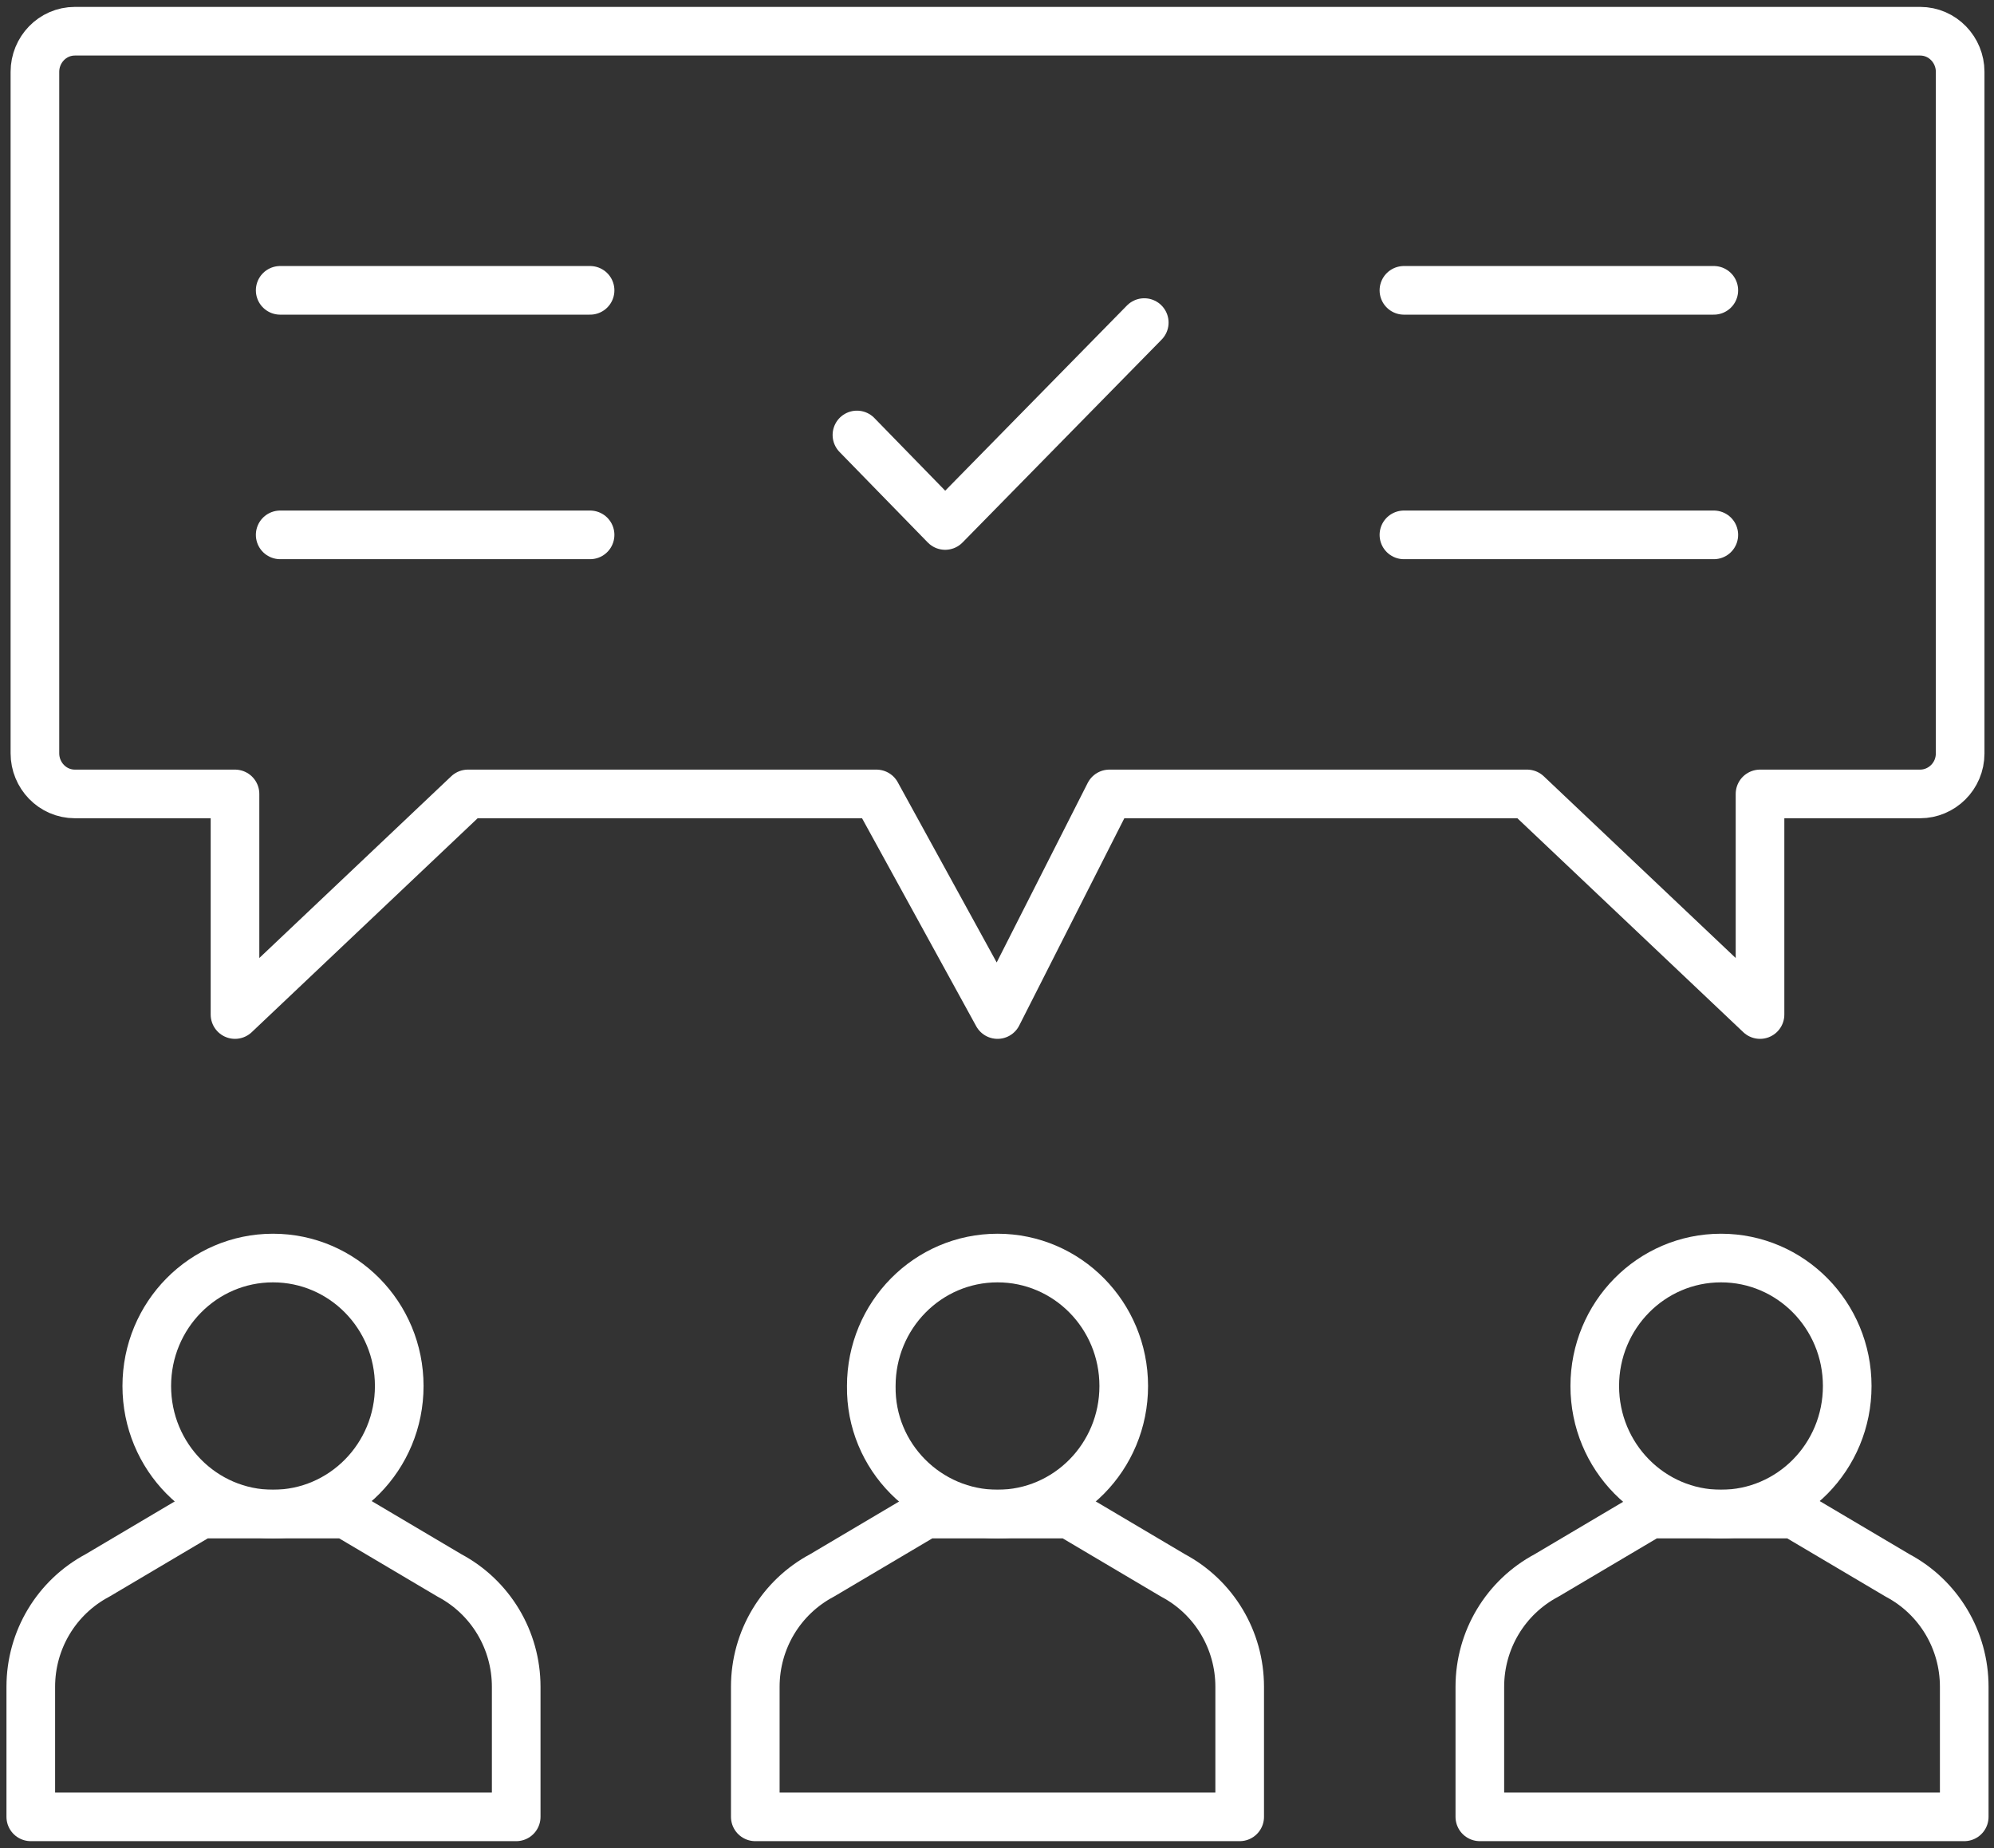
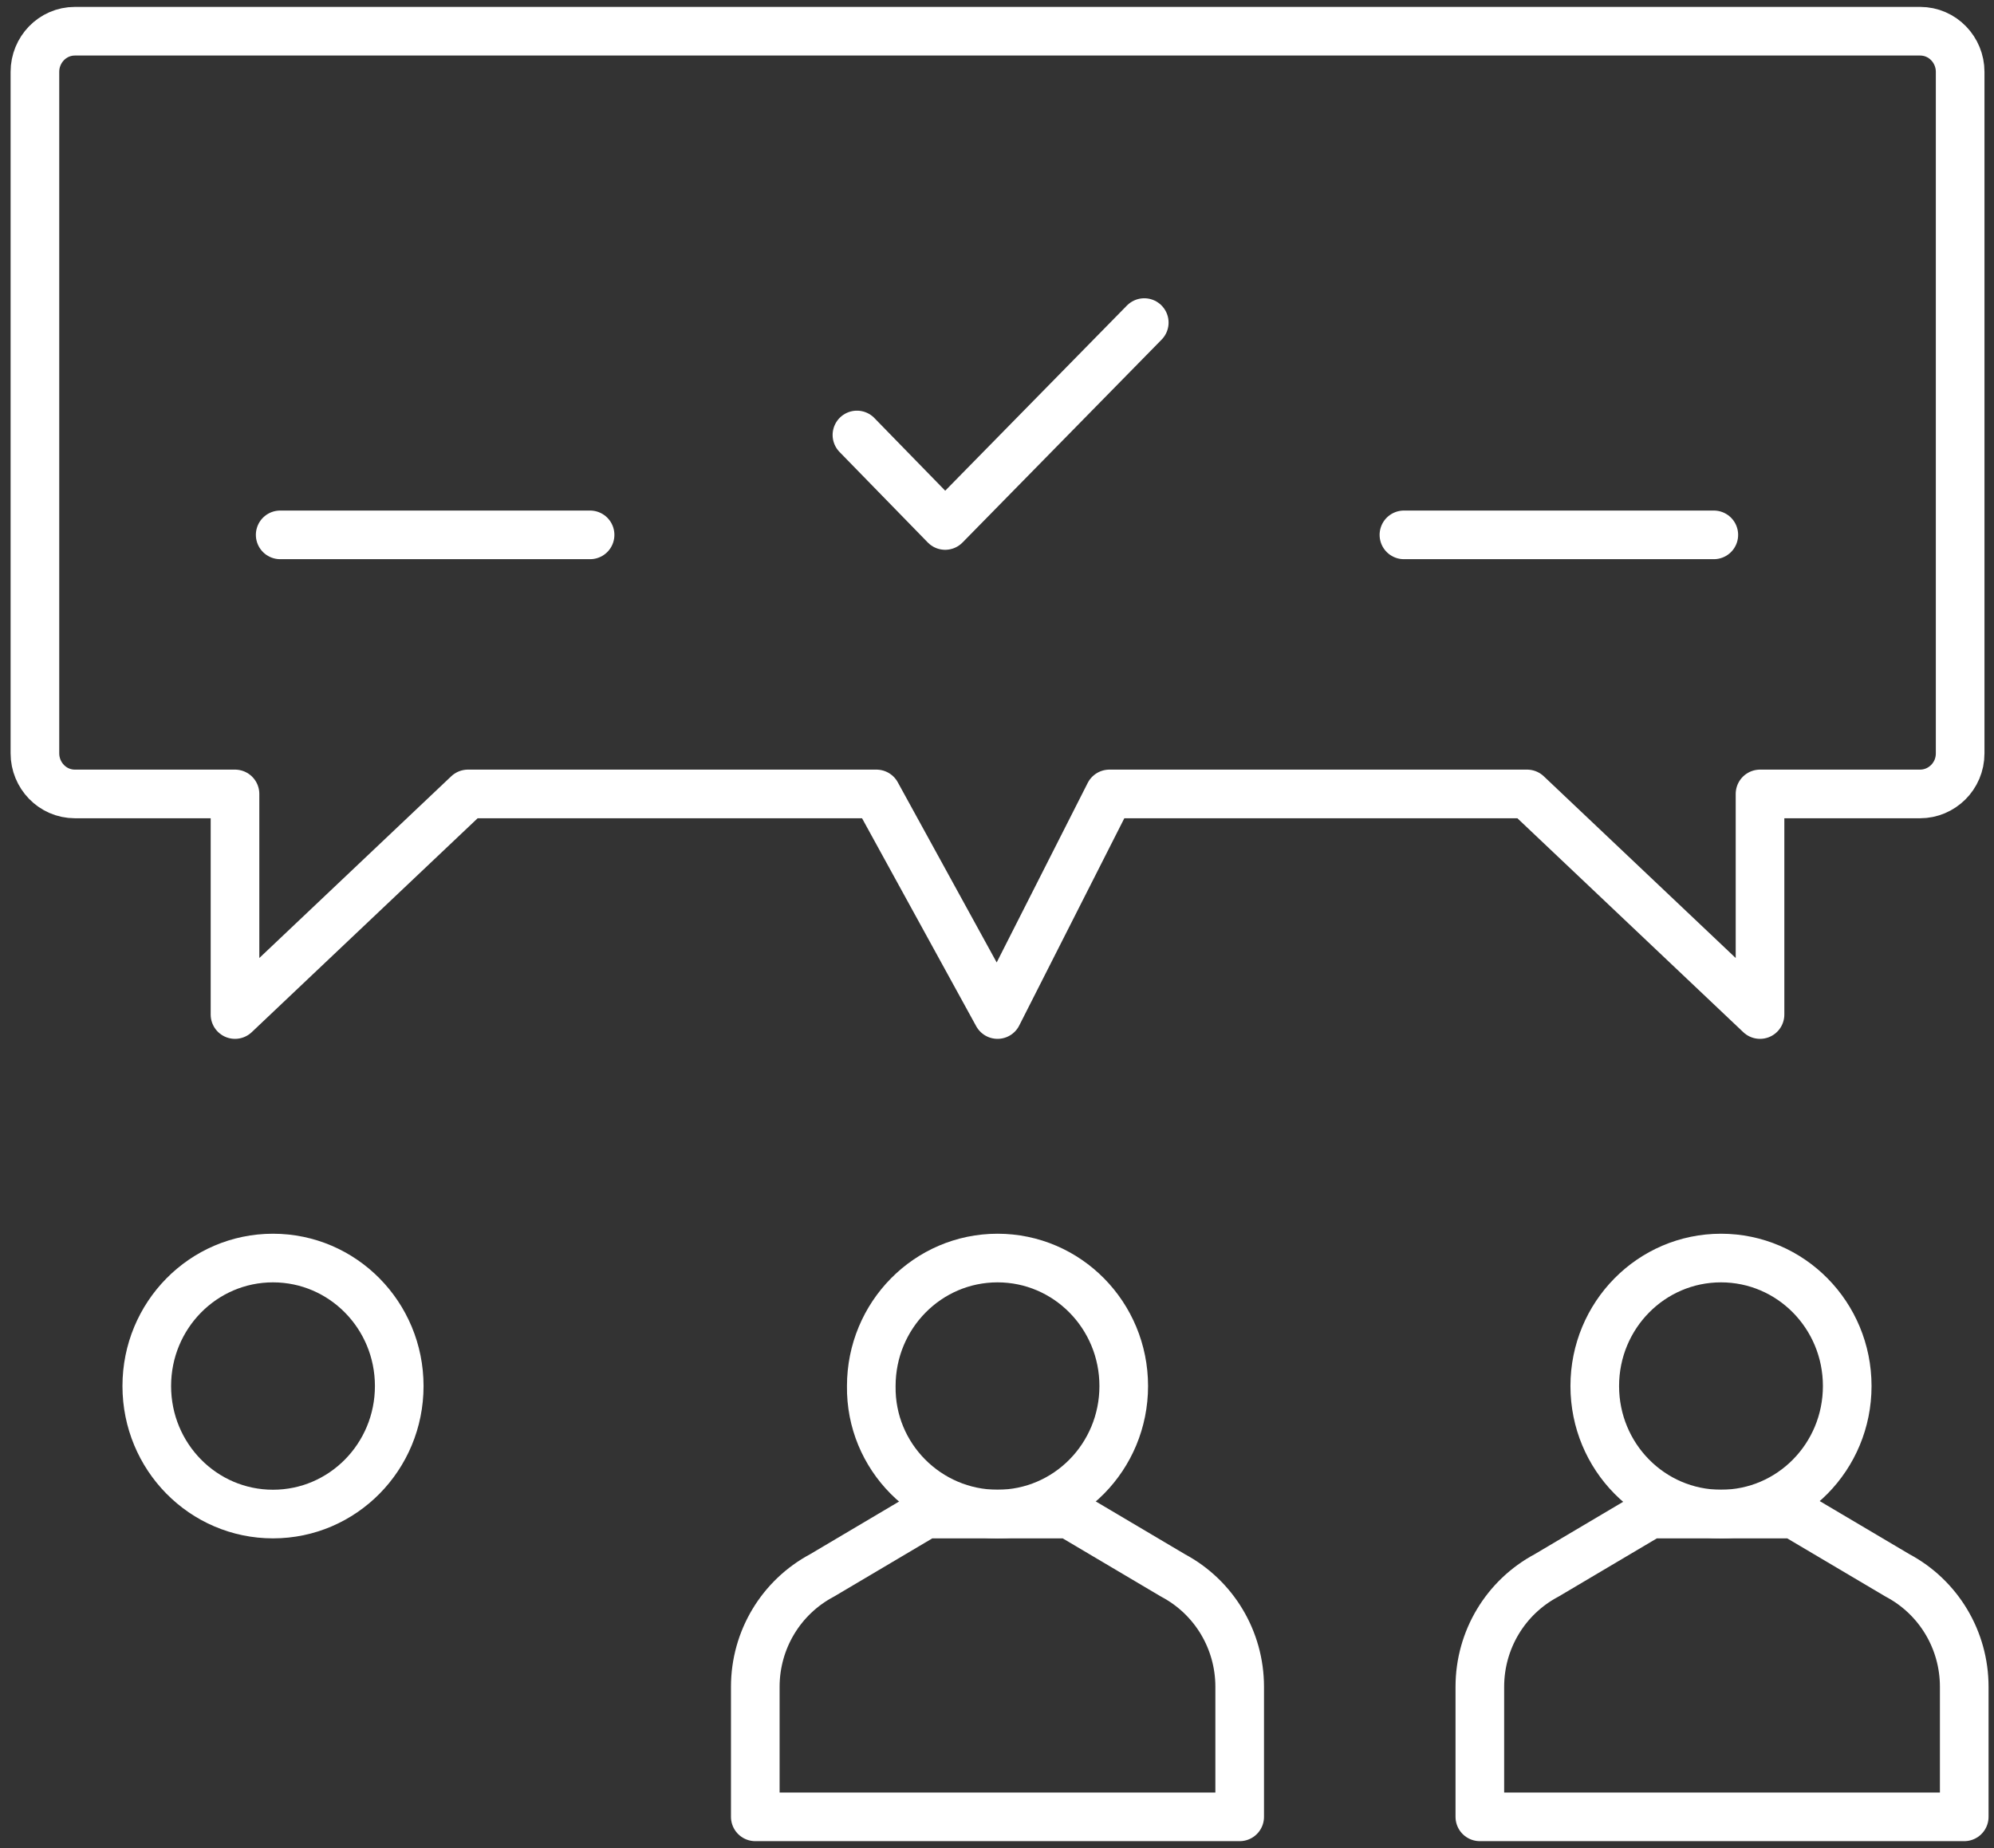
<svg xmlns="http://www.w3.org/2000/svg" width="41" height="38" viewBox="0 0 41 38" fill="none">
  <rect x="0" y="0" width="41" height="38" fill="#333333" stroke="none" />
  <g clip-path="url(#clip0_14_39)">
-     <path d="M7.111 31.132L9.242 32.394C10.086 32.843 10.614 33.721 10.614 34.684V37.358H0.633V34.684C0.633 33.721 1.161 32.843 2.005 32.394L4.136 31.132H7.111Z" stroke="white" stroke-miterlimit="10" stroke-linecap="round" stroke-linejoin="round" />
    <path d="M5.613 31.132C7.048 31.132 8.209 29.955 8.209 28.5C8.209 27.045 7.048 25.868 5.613 25.868C4.178 25.868 3.018 27.045 3.018 28.5C3.018 29.955 4.178 31.132 5.613 31.132Z" stroke="white" stroke-miterlimit="10" stroke-linecap="round" stroke-linejoin="round" />
    <path d="M21.988 31.132L24.119 32.394C24.963 32.843 25.49 33.721 25.49 34.684V37.358H15.53V34.684C15.53 33.721 16.058 32.843 16.902 32.394L19.033 31.132H21.988Z" stroke="white" stroke-miterlimit="10" stroke-linecap="round" stroke-linejoin="round" />
    <path d="M20.511 31.132C21.945 31.132 23.106 29.955 23.106 28.5C23.106 27.045 21.945 25.868 20.511 25.868C19.076 25.868 17.915 27.045 17.915 28.5C17.894 29.955 19.076 31.132 20.511 31.132Z" stroke="white" stroke-miterlimit="10" stroke-linecap="round" stroke-linejoin="round" />
    <path d="M36.885 31.132L39.017 32.394C39.861 32.843 40.388 33.721 40.388 34.684V37.358H30.428V34.684C30.428 33.721 30.956 32.843 31.8 32.394L33.931 31.132H36.885Z" stroke="white" stroke-miterlimit="10" stroke-linecap="round" stroke-linejoin="round" />
    <path d="M35.387 31.132C36.822 31.132 37.982 29.955 37.982 28.5C37.982 27.045 36.822 25.868 35.387 25.868C33.952 25.868 32.791 27.045 32.791 28.5C32.791 29.955 33.952 31.132 35.387 31.132Z" stroke="white" stroke-miterlimit="10" stroke-linecap="round" stroke-linejoin="round" />
    <path d="M28.867 10.998H35.239" stroke="white" stroke-miterlimit="10" stroke-linecap="round" stroke-linejoin="round" />
-     <path d="M28.867 5.97H35.239" stroke="white" stroke-miterlimit="10" stroke-linecap="round" stroke-linejoin="round" />
    <path d="M22.811 16.325L20.511 20.861L18.021 16.325H9.622L4.832 20.861V16.325H1.54C1.076 16.325 0.718 15.94 0.718 15.491V1.476C0.718 1.027 1.076 0.642 1.54 0.642H39.481C39.945 0.642 40.304 1.027 40.304 1.476V15.491C40.304 15.962 39.924 16.325 39.481 16.325H36.189V20.861L31.399 16.325H22.811Z" stroke="white" stroke-miterlimit="10" stroke-linecap="round" stroke-linejoin="round" />
    <path d="M23.528 6.633L19.434 10.805L17.62 8.944" stroke="white" stroke-miterlimit="10" stroke-linecap="round" stroke-linejoin="round" />
    <path d="M12.133 10.998H5.761" stroke="white" stroke-miterlimit="10" stroke-linecap="round" stroke-linejoin="round" />
-     <path d="M12.133 5.97H5.761" stroke="white" stroke-miterlimit="10" stroke-linecap="round" stroke-linejoin="round" />
  </g>
  <defs>
    <clipPath id="clip0_14_39">
      <rect width="41" height="38" fill="white" />
    </clipPath>
  </defs>
</svg>